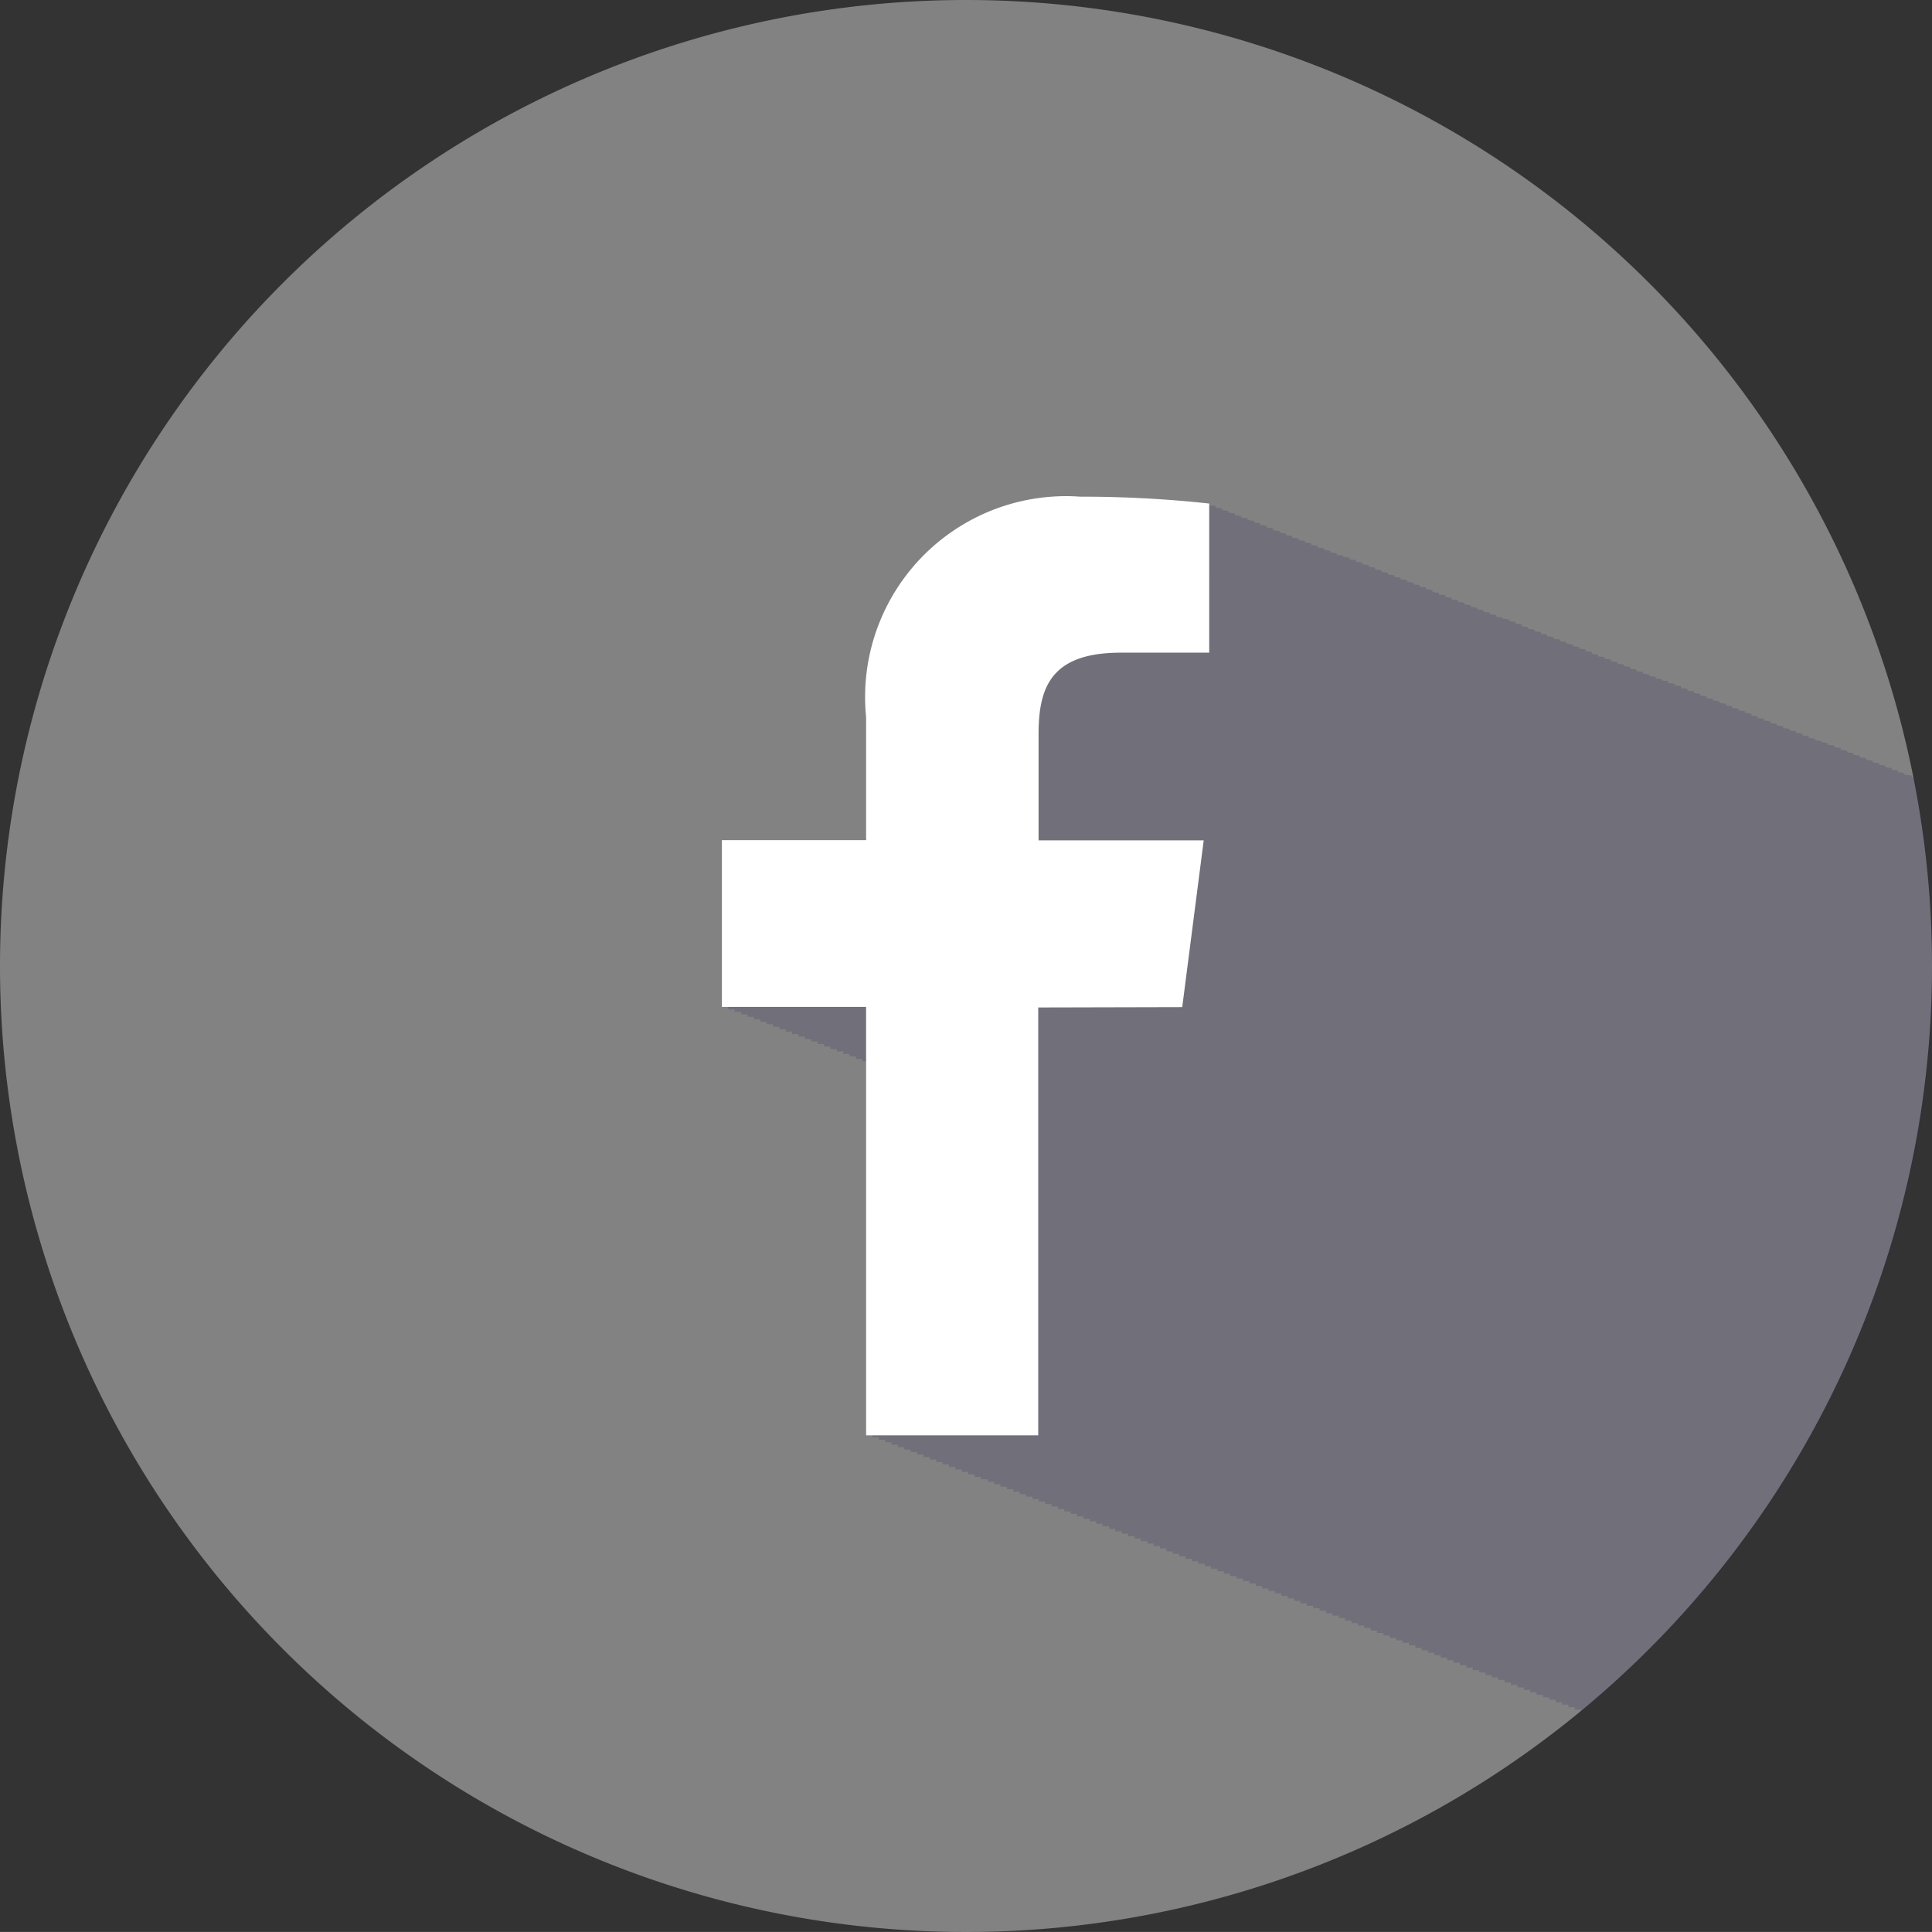
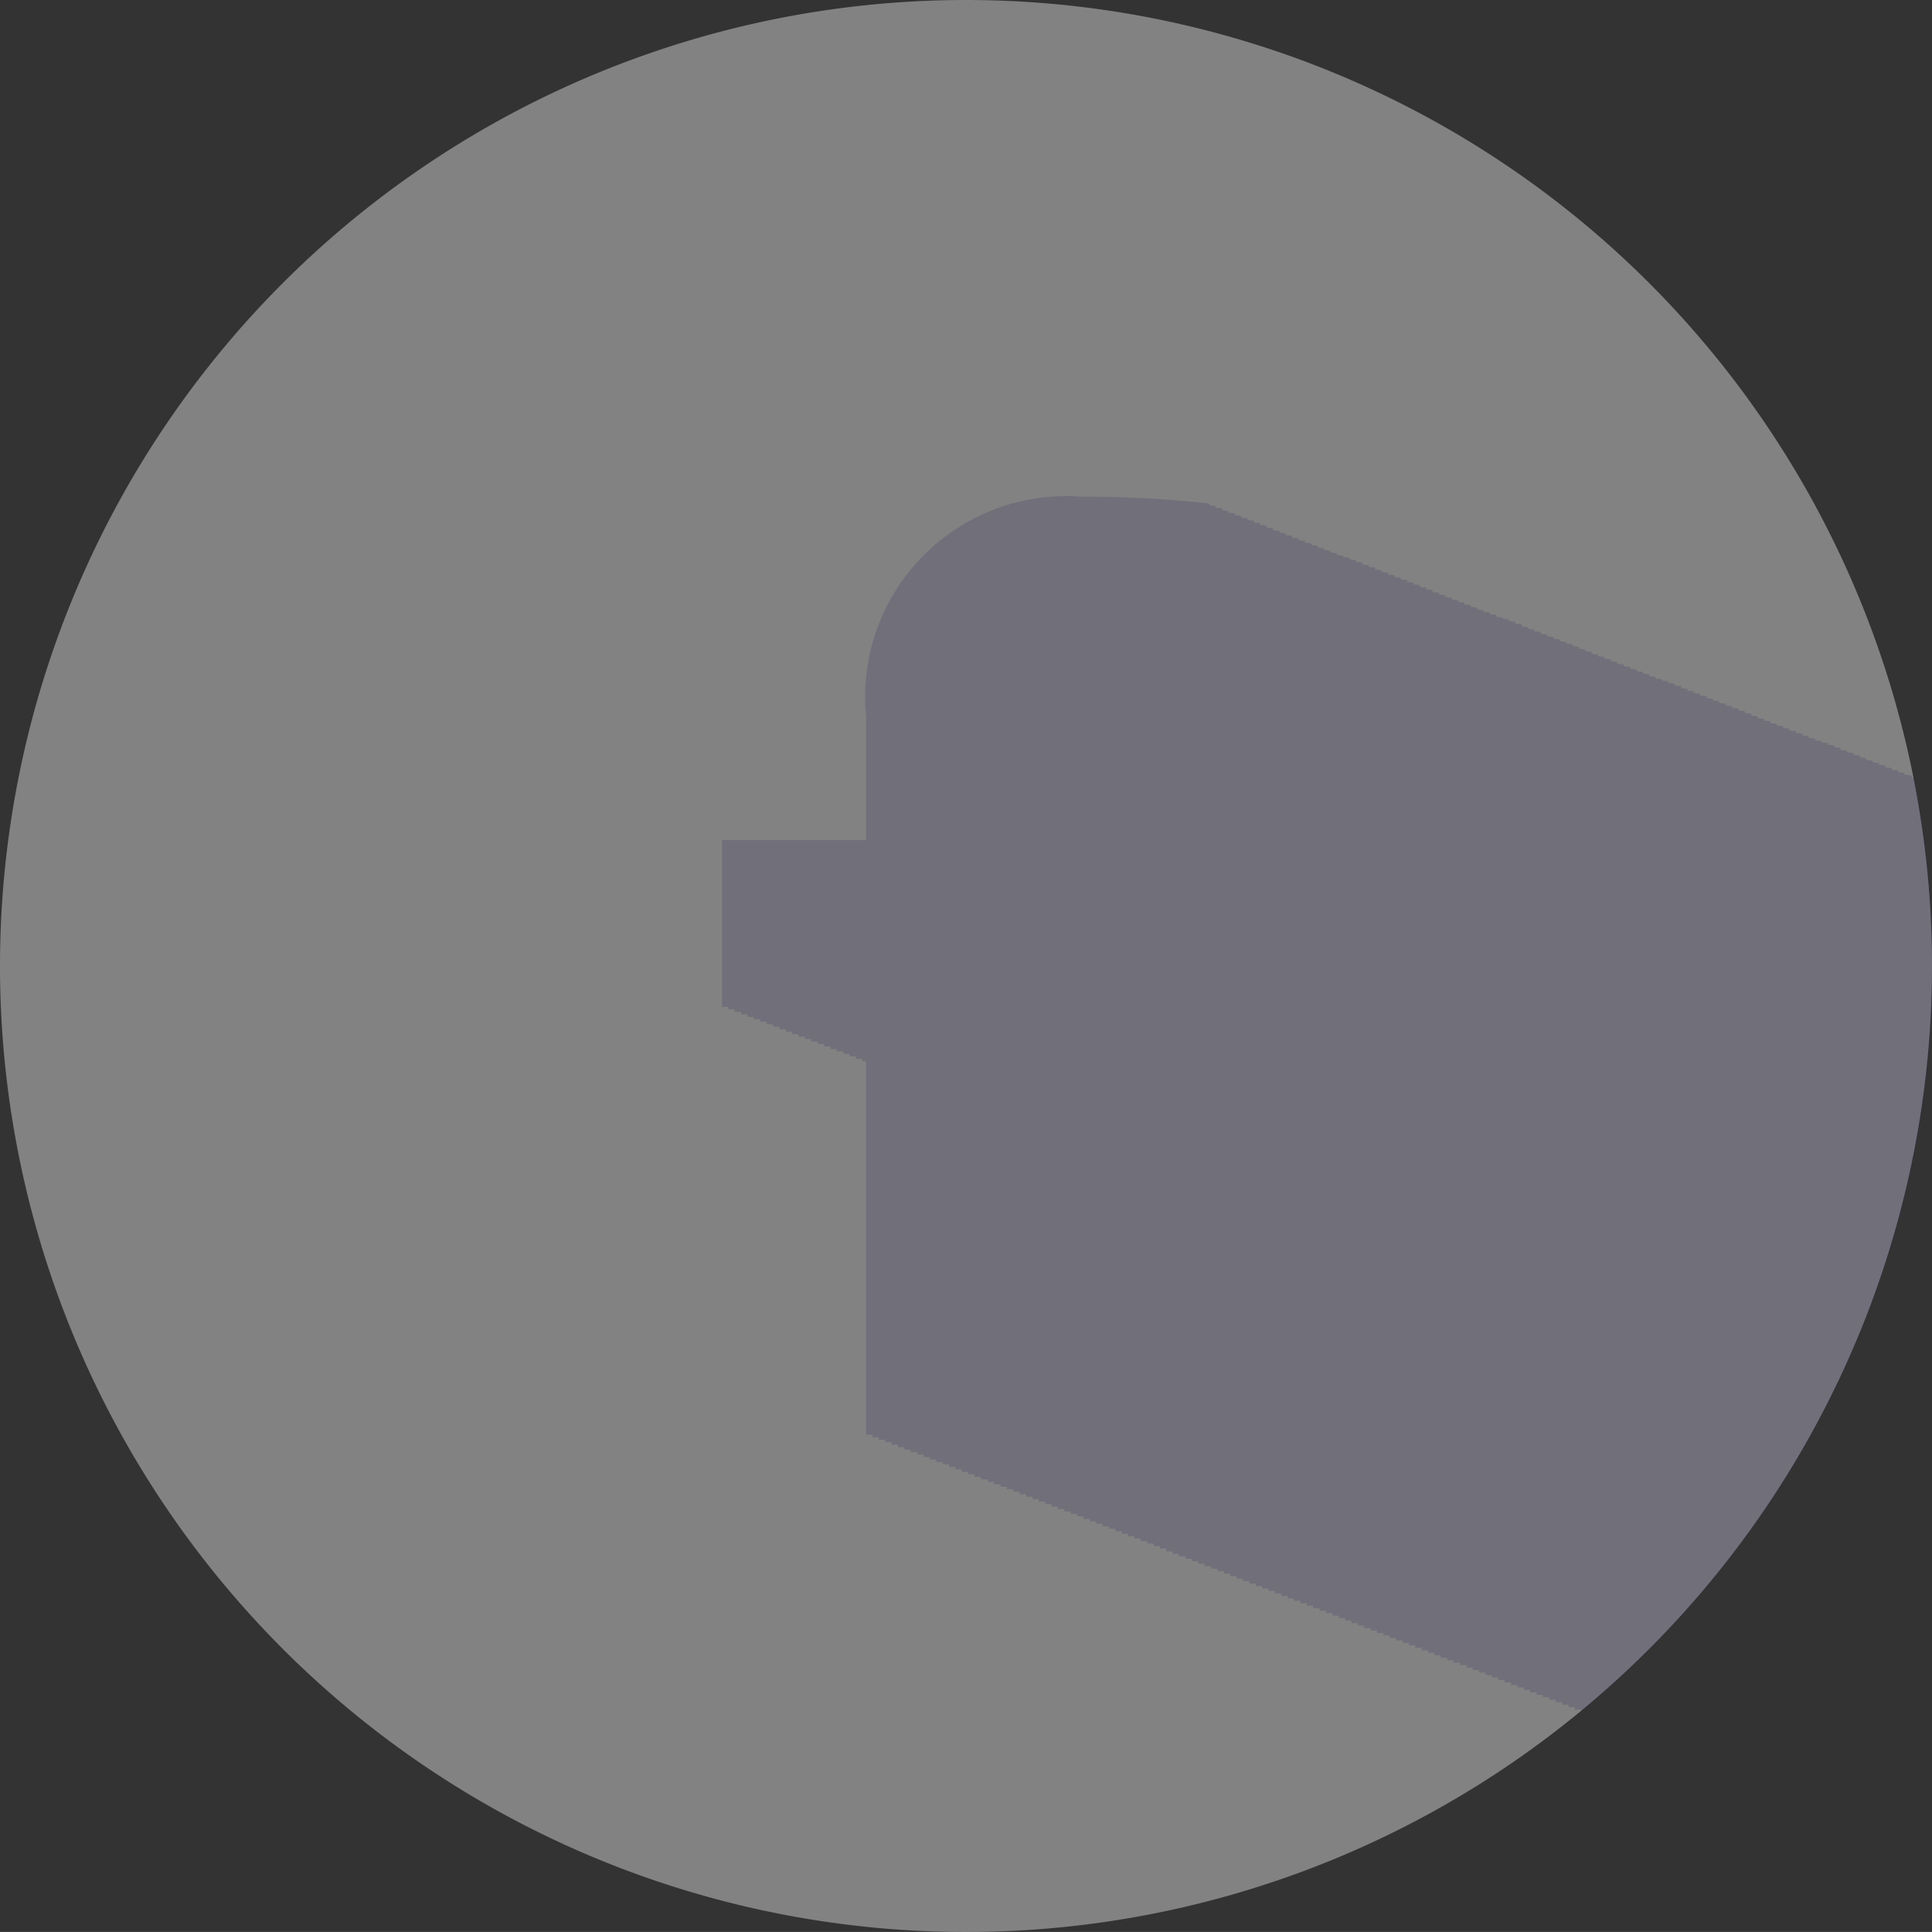
<svg xmlns="http://www.w3.org/2000/svg" width="28.136" height="28.135" viewBox="0 0 28.136 28.135">
  <rect x="0" y="0" width="28.136" height="28.135" fill="#333333" stroke="none" />
  <g id="facebook" transform="translate(-124.23)">
    <path id="Path_27" data-name="Path 27" d="M152.366,14.068A14.068,14.068,0,1,1,138.3,0,14.068,14.068,0,0,1,152.366,14.068Z" fill="#828282" />
    <g id="Group_16" data-name="Group 16" transform="translate(134.751 7.237)" opacity="0.2">
      <path id="Path_28" data-name="Path 28" d="M363.442,156.7l-.093-.011v-.025l-.093-.011v-.025l-.093-.011v-.025l-.092-.011v-.025l-.093-.011v-.025l-.093-.011v-.025l-.093-.011v-.025l-.093-.011v-.025l-.093-.011v-.025l-.093-.011v-.025l-.093-.011V156.3l-.093-.011v-.025l-.093-.011v-.025l-.093-.011V156.2l-.093-.011v-.025l-.093-.011v-.025l-.093-.011v-.025l-.093-.011v-.025l-.093-.011v-.025l-.092-.011v-.025l-.093-.011v-.025l-.093-.011v-.025l-.093-.011v-.025l-.093-.011v-.025l-.093-.011V155.8l-.093-.011v-.025l-.093-.011v-.025l-.093-.011v-.025l-.093-.011v-.025l-.093-.011v-.025l-.093-.011v-.025l-.092-.011v-.025l-.093-.011v-.025l-.093-.011v-.025l-.093-.011v-.025l-.093-.011V155.4l-.093-.011v-.025l-.093-.011v-.025l-.093-.011V155.3l-.092-.011v-.025l-.093-.011v-.025l-.093-.011v-.025l-.093-.011v-.025l-.093-.011v-.025l-.093-.011v-.025l-.093-.011v-.025l-.093-.011v-.025l-.093-.011v-.025l-.093-.011v-.025l-.093-.011V154.9l-.093-.011v-.025l-.093-.011v-.025l-.093-.011v-.025l-.092-.011v-.025l-.093-.011v-.025l-.093-.011v-.025l-.093-.011v-.025l-.093-.011v-.025l-.092-.011v-.025l-.093-.011v-.025l-.093-.011V154.5l-.092-.011v-.025l-.093-.011v-.025l-.093-.011V154.4l-.092-.011v-.025l-.093-.011v-.025l-.092-.011v-.025l-.093-.011v-.025l-.093-.011v-.025l-.093-.011v-.025l-.093-.011v-.025l-.093-.011v-.025l-.093-.011v-.025l-.093-.011v-.025l-.093-.011V154l-.093-.011v-.025l-.093-.011v-.025l-.092-.011v-.025l-.093-.011v-.025l-.093-.011v-.025l-.093-.011v-.025l-.093-.011v-.025l-.093-.011v-.025l-.093-.011v-.027l-.093-.011v-.025l-.093-.011V153.6l-.093-.011v-.025l-.092-.011v-.025l-.093-.011V153.5l-.093-.011v-.025l-.092-.011v-.025l-.093-.011v-.025l-.093-.011v-.025l-.093-.011v-.025l-.093-.011v-.025l-.092-.011v-.025l-.093-.011v-.025l-.093-.011v-.025l-.093-.011v-.025l-.093-.011V153.1l-.093-.011v-.025l-.093-.011v-.025l-.092-.011v-.025l-.093-.011v-.025l-.093-.011v-.025l-.093-.011v-.025l-.093-.011v-.025l-.093-.011v-.025l-.093-.011v-.025l-.093-.011v-.025a17.066,17.066,0,0,0-1.874-.1,2.926,2.926,0,0,0-3.123,3.211v1.791h-2.1v2.429h.093v.036h.093v.036h.093v.036h.093v.036h.093v.036h.093v.036h.092v.036h.093v.036h.093v.036h.093v.036h.093v.036h.093v.036h.093v.036h.093v.036h.093v.036h.093v.036h.093v.036h.093v.036h.093v.036h.093v.036h.093v.036h.093v.036h.054v5.439h.093v.036h.093v.036h.093v.036h.093v.036h.093v.036h.093v.036h.093v.036h.093v.036h.093v.036h.093v.036h.092v.036h.093v.036h.093v.036h.093v.036h.093v.036h.093v.036h.093v.036h.093v.036H350v.036h.093v.036h.093v.036h.093v.036h.093v.036h.093v.036h.093v.036h.093v.036h.093v.036h.092v.036h.093v.036h.093v.036h.093v.036h.093v.036h.092v.036h.093v.036h.093v.036h.093v.036h.093v.036h.093v.036h.093v.036h.093v.036h.093v.036h.093v.036h.093v.036h.093v.036h.093v.036h.092v.036h.093V168h.093v.036h.093v.036h.093v.036h.093v.036h.093v.036h.093v.036h.093v.036h.093v.036h.093v.036h.093v.036h.093v.036h.093v.036h.093v.036h.093v.036h.093v.036h.093v.036h.093v.036h.093v.036h.093v.036h.093v.036h.093v.036h.093v.036h.093v.036h.093v.036h.093v.036h.093v.036h.093v.036h.093v.036h.093v.036h.093v.036h.093v.036h.092v.036h.093v.036h.093v.036h.093v.036h.093v.036h.093v.036h.093v.036h.093v.036h.092v.036h.093v.036h.093v.036h.093v.036h.093v.036h.093v.036h.093v.036h.093v.036h.093v.036h.093v.036h.093v.036h.093v.036h.093v.036h.093v.036h.093v.036h.093v.036h.093v.036h.093v.036h.093v.036h.093v.036h.093v.036h.093v.036h.093v.036h.093v.036h.092v.036h.093v.028a14.075,14.075,0,0,0,4.85-13.6l-.039,0V156.7Z" transform="translate(-346.136 -152.644)" fill="#29235c" />
    </g>
-     <path id="Path_29" data-name="Path 29" d="M352.831,160.064l.313-2.429h-2.405v-1.551c0-.7.2-1.182,1.2-1.182h1.285V152.73a17.068,17.068,0,0,0-1.874-.1,2.926,2.926,0,0,0-3.123,3.211v1.791h-2.1v2.429h2.1V166.3h2.507v-6.231Z" transform="translate(-211.384 -145.397)" fill="#fff" />
  </g>
</svg>